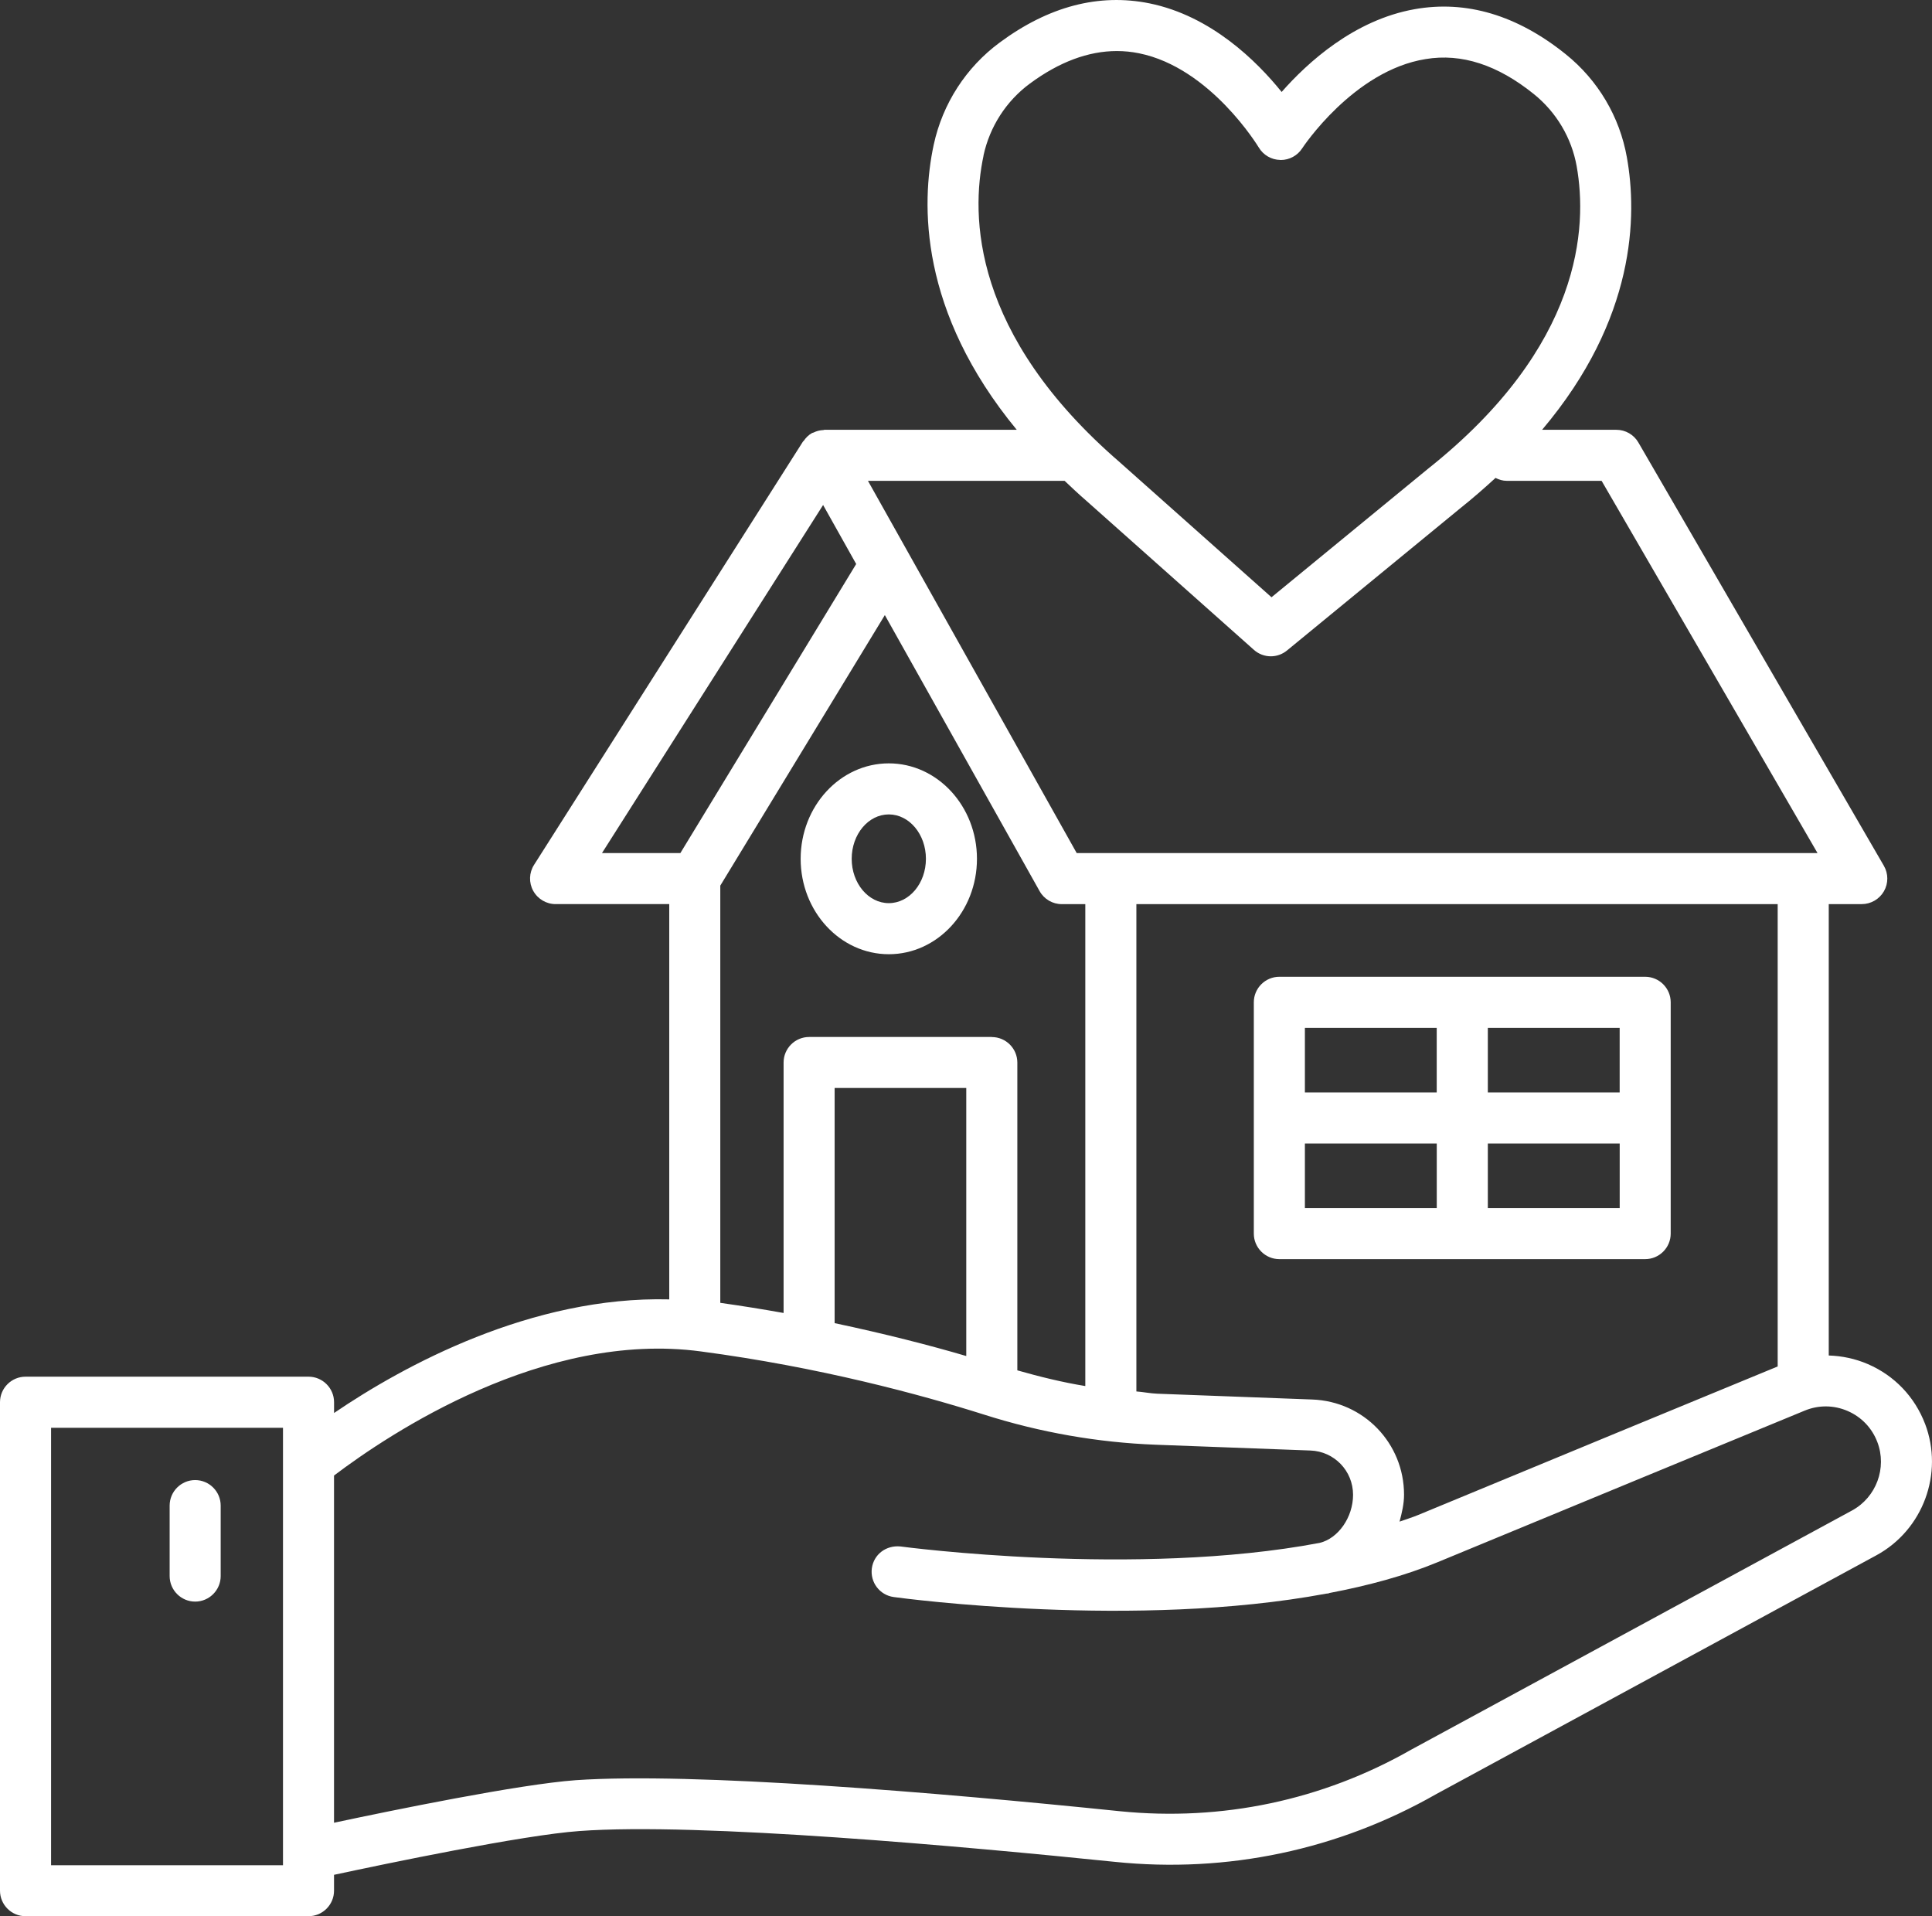
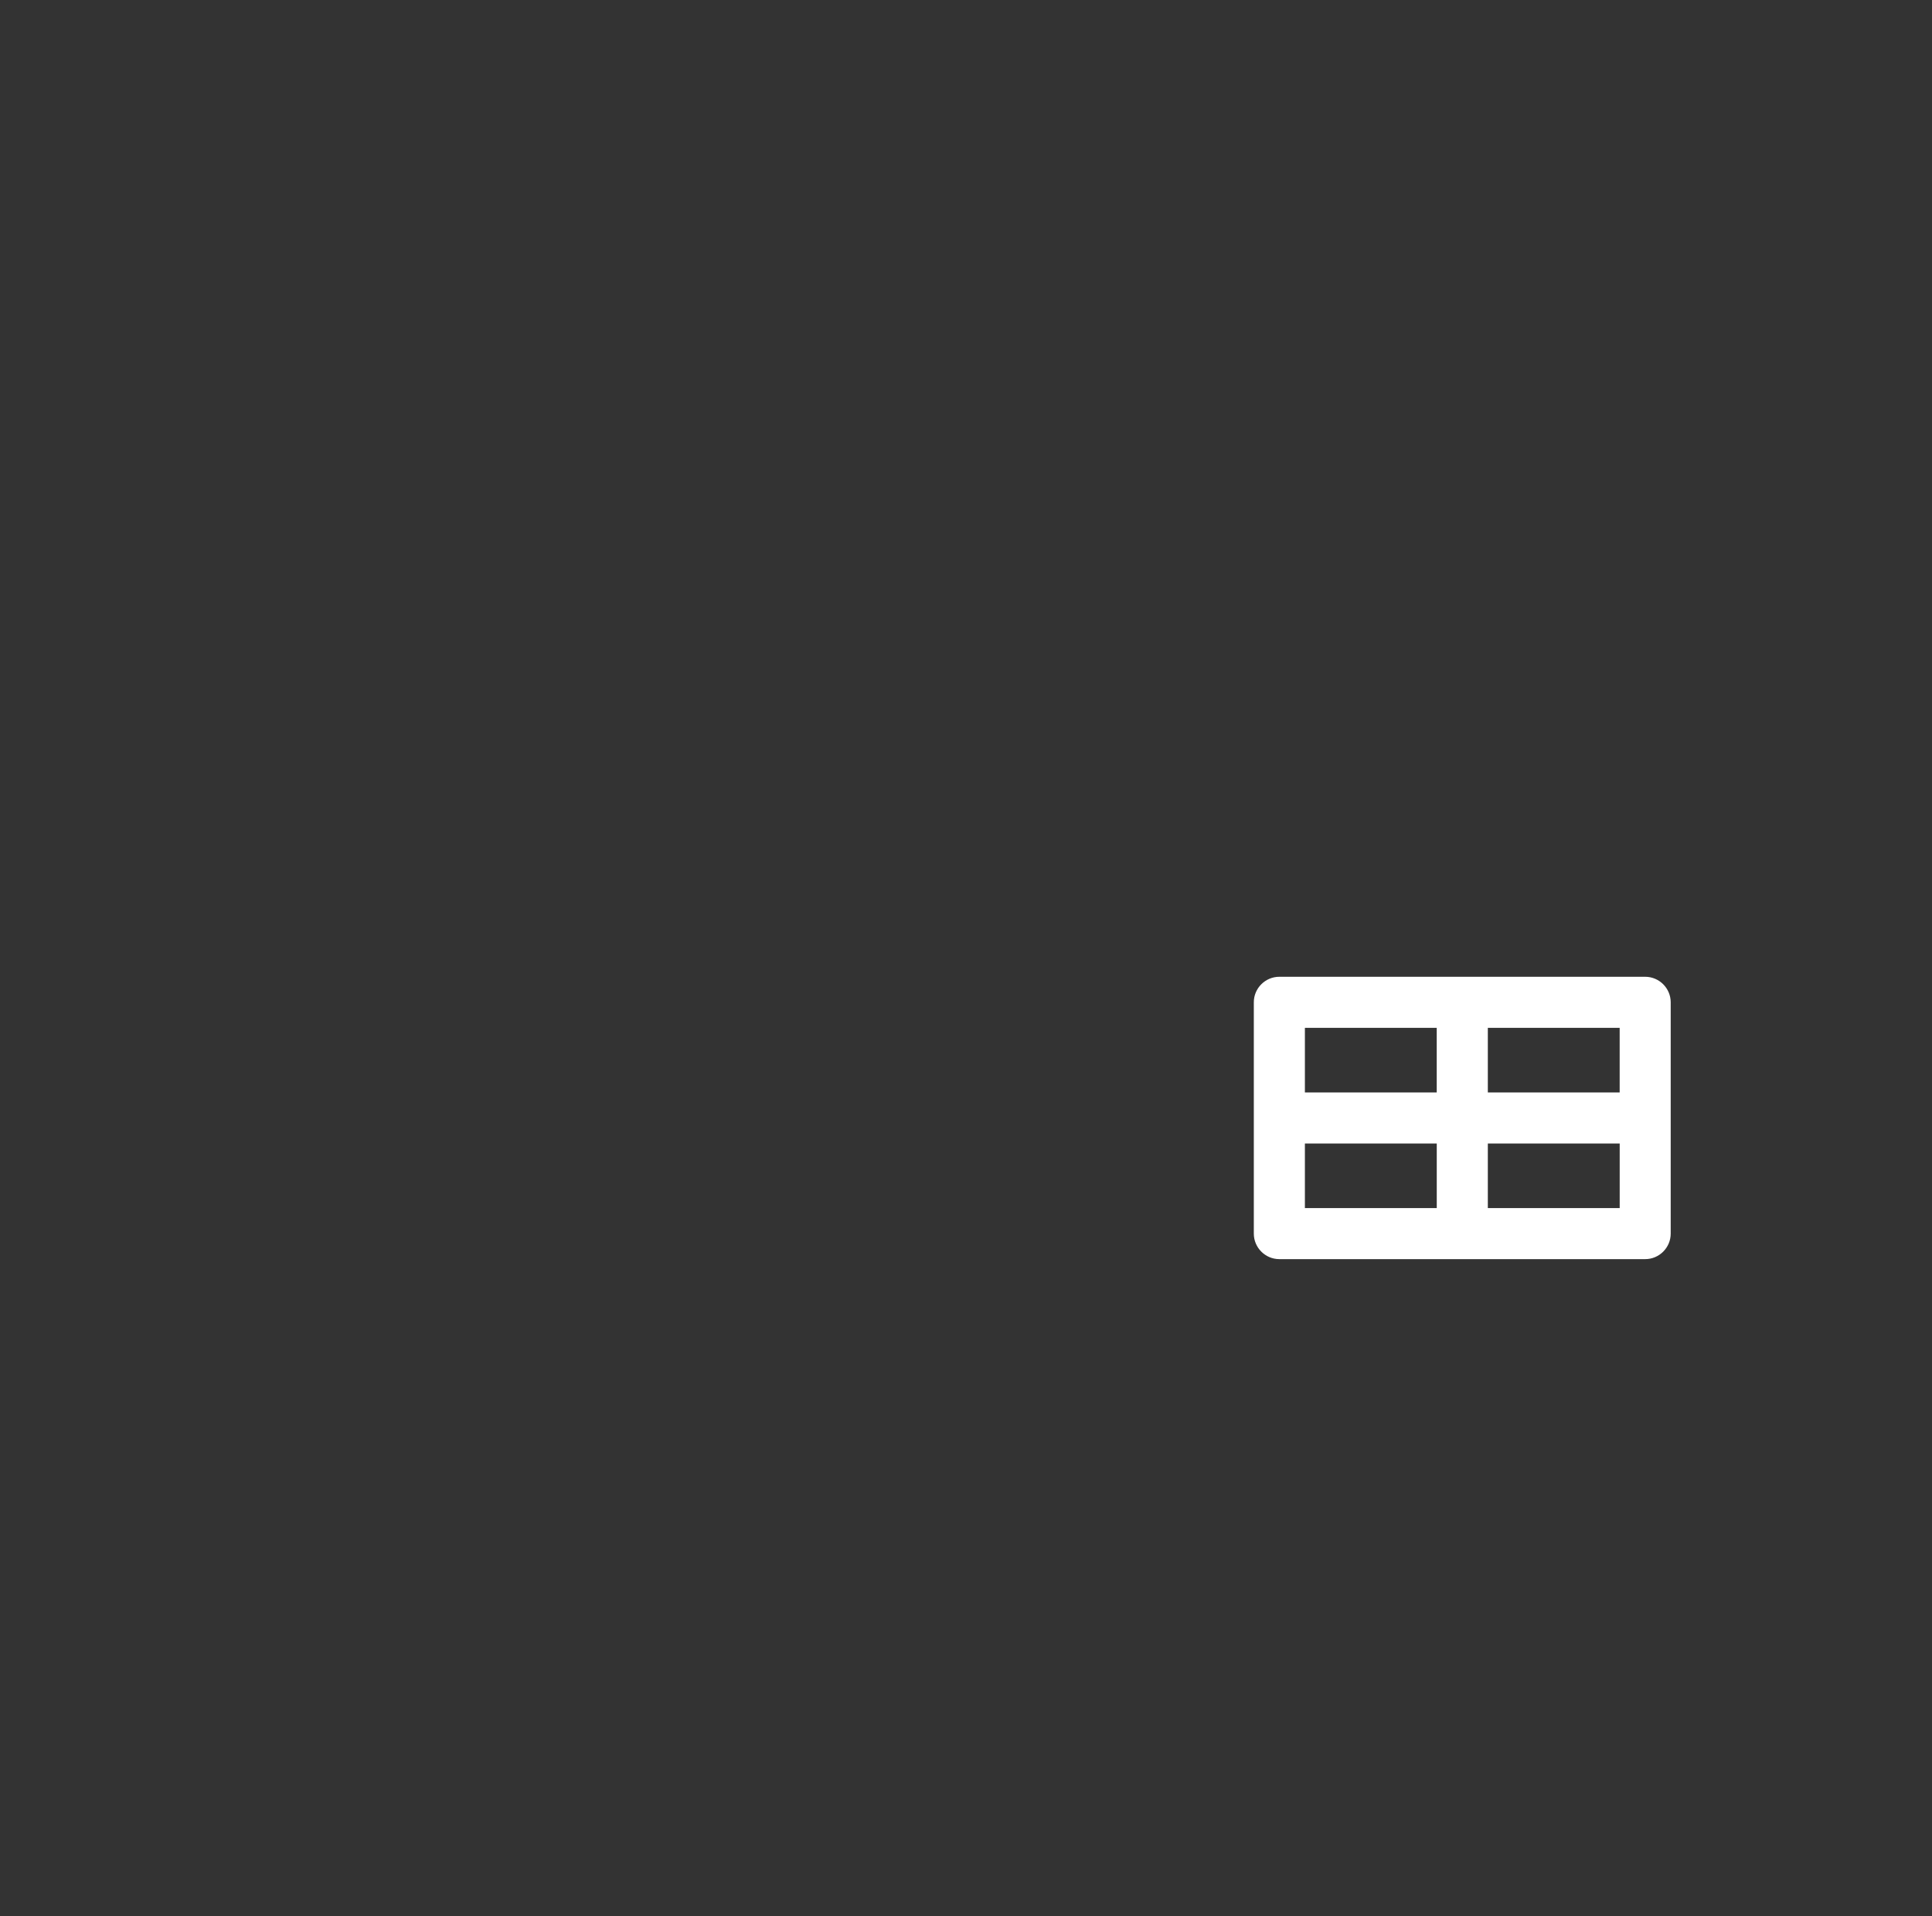
<svg xmlns="http://www.w3.org/2000/svg" id="a" viewBox="0 0 579.9 575.11">
  <rect x="0" y="0" width="579.9" height="575.11" fill="#333333" stroke="none" />
  <defs>
    <style>.b{fill:#fff;}</style>
  </defs>
-   <path class="b" d="M577.82,427.33c-3.1-8.11-9.19-14.5-17.18-17.94-3.79-1.64-7.76-2.45-11.73-2.58v-135.47h9.92c2.73,0,5.27-1.48,6.64-3.85,1.36-2.36,1.36-5.29-.02-7.66l-73.68-127.03c-1.36-2.36-3.89-3.81-6.61-3.81h-22.29c28.21-33.36,28.56-64.39,25.45-81.75-2.15-12.18-8.67-23.19-18.35-30.96C455.39,4.54,440.1,0,424.61,2.76c-18.18,3.23-32.14,16-39.92,24.84-7.44-9.23-21.15-22.82-39.66-26.59-15.16-3.06-30.23,.86-44.96,11.75-10.11,7.46-17.14,18.35-19.81,30.68-3.81,17.71-4.38,49.99,24.92,85.55h-57.71c-.12,0-.22,.08-.35,.08-1.02,.04-2.02,.29-2.99,.77-.13,.06-.28,.06-.41,.13h0c-1.05,.59-1.85,1.42-2.49,2.35-.06,.09-.17,.13-.23,.22l-80.71,127.03c-1.5,2.36-1.59,5.35-.24,7.79,1.35,2.45,3.93,3.98,6.71,3.98h34.12v118.63c-41.28-1.04-79.67,19.85-100.61,34.1v-3.24c0-4.22-3.44-7.66-7.66-7.66H7.66c-4.22,0-7.66,3.44-7.66,7.66v146.6c0,4.22,3.44,7.66,7.66,7.66H92.6c4.22,0,7.66-3.44,7.66-7.66v-4.76c15.48-3.32,56.68-11.93,73.63-13.14,36.01-2.65,116.22,4.69,160.75,9.25,33.69,3.48,67.07-3.59,96.37-20.29l132.21-71.72c13.99-7.61,20.26-24.57,14.6-39.45h0ZM84.94,559.79H15.33v-131.28H84.94v131.28ZM295.2,46.67c1.89-8.69,6.84-16.37,13.94-21.6,8.78-6.48,17.53-9.75,26.09-9.75,2.22,0,4.45,.22,6.65,.67,21.49,4.34,35.8,28.05,35.96,28.29,1.35,2.26,3.79,3.68,6.43,3.72,.06,.02,.11,.02,.15,.02,2.6,0,5.03-1.32,6.43-3.49,.15-.24,15.4-23.34,37.06-26.8,10.82-1.81,21.66,1.79,32.44,10.47,6.8,5.46,11.38,13.18,12.9,21.71,3.23,18.11,1.76,53.97-44.7,90.84l-46.9,38.5-45.36-40.35-.07-.07c-44.62-38.47-44.83-74.26-41-92.14h0Zm24.35,97.64c2.13,2.01,4.26,4.03,6.6,6.05l50.2,44.66c1.44,1.29,3.27,1.95,5.08,1.95,1.72,0,3.44-.58,4.86-1.74l51.87-42.57c3.87-3.08,7.39-6.16,10.73-9.23,1.03,.52,2.15,.88,3.38,.88h28.46l64.81,111.72h-222.36l-62.66-111.72h59.02Zm74.33,275.71l-46.46-1.74c-2.12-.08-4.22-.52-6.33-.68v-146.26h192.49v138.76c-25.54,10.52-66.89,27.59-107.92,44.58-1.78,.73-3.71,1.33-5.58,1.99,.7-2.62,1.35-5.28,1.35-8.08,0-15.45-12.11-28.01-27.56-28.57h0Zm-96.19-108.8h-54.83c-4.22,0-7.66,3.44-7.66,7.66v75.17c-6.13-1.1-12.48-2.12-19-3.04v-125.22l49.39-81.19,46.44,82.82c1.35,2.43,3.9,3.93,6.67,3.93h7.06v144.63c-6.86-1.12-13.65-2.79-20.4-4.71v-92.37c0-4.22-3.44-7.66-7.66-7.66h0Zm-7.66,15.32v80.43c-11.01-3.24-24.32-6.65-39.51-9.87v-70.57h39.51Zm-109.34-70.52l66.37-104.46,9.93,17.71-52.77,86.75h-23.53Zm375.22,197.3l-132.35,71.8c-26.65,15.2-56.81,21.53-87.36,18.47-55-5.66-127.95-11.75-163.41-9.32-17.02,1.24-54.92,9.02-72.53,12.77v-104.2c16.68-12.62,63.02-43.56,110.09-37.25,35.58,4.71,65.89,12.91,85.05,18.97,16.82,5.35,34.14,8.37,51.47,9.03l46.46,1.74c7.17,.26,12.8,6.11,12.8,13.29,0,6.77-4.47,13.11-10.02,14.43-55.06,10.44-124.98,1.19-125.79,1.08-4.35-.45-8.05,2.37-8.63,6.54-.56,4.21,2.36,8.05,6.54,8.63,3.51,.48,72.66,9.65,129.82-1.01,.22-.03,.44-.03,.67-.07,.12-.02,.21-.11,.33-.13,11.54-2.2,22.61-5.16,32.48-9.25,42.14-17.43,84.8-35.04,110.13-45.47,4.18-1.74,8.76-1.7,12.91,.09,4.15,1.79,7.33,5.12,8.93,9.34,2.95,7.74-.32,16.56-7.59,20.52h0Z" />
-   <path class="b" d="M58.58,480.67c4.22,0,7.66-3.44,7.66-7.66v-21.15c0-4.22-3.44-7.66-7.66-7.66s-7.66,3.44-7.66,7.66v21.15c0,4.22,3.44,7.66,7.66,7.66Z" />
-   <path class="b" d="M266.78,229.1c-14.6,0-26.46,12.86-26.46,28.65s11.86,28.63,26.46,28.63,26.46-12.84,26.46-28.63-11.86-28.65-26.46-28.65h0Zm0,41.95c-6.15,0-11.14-5.96-11.14-13.31s4.99-13.32,11.14-13.32,11.14,5.98,11.14,13.32c0,7.35-4.99,13.31-11.14,13.31Z" />
  <path class="b" d="M501.47,370.23v-69.42c0-4.22-3.44-7.66-7.66-7.66h-109.81c-4.22,0-7.66,3.44-7.66,7.66v69.42c0,4.22,3.44,7.66,7.66,7.66h109.81c4.22,0,7.66-3.44,7.66-7.66Zm-70.22-7.66h-39.58v-19.38h39.58v19.38Zm0-34.7h-39.58v-19.4h39.57v19.4Zm54.91,34.7h-39.58v-19.38h39.58v19.38Zm0-34.7h-39.58v-19.4h39.57v19.4Z" />
</svg>